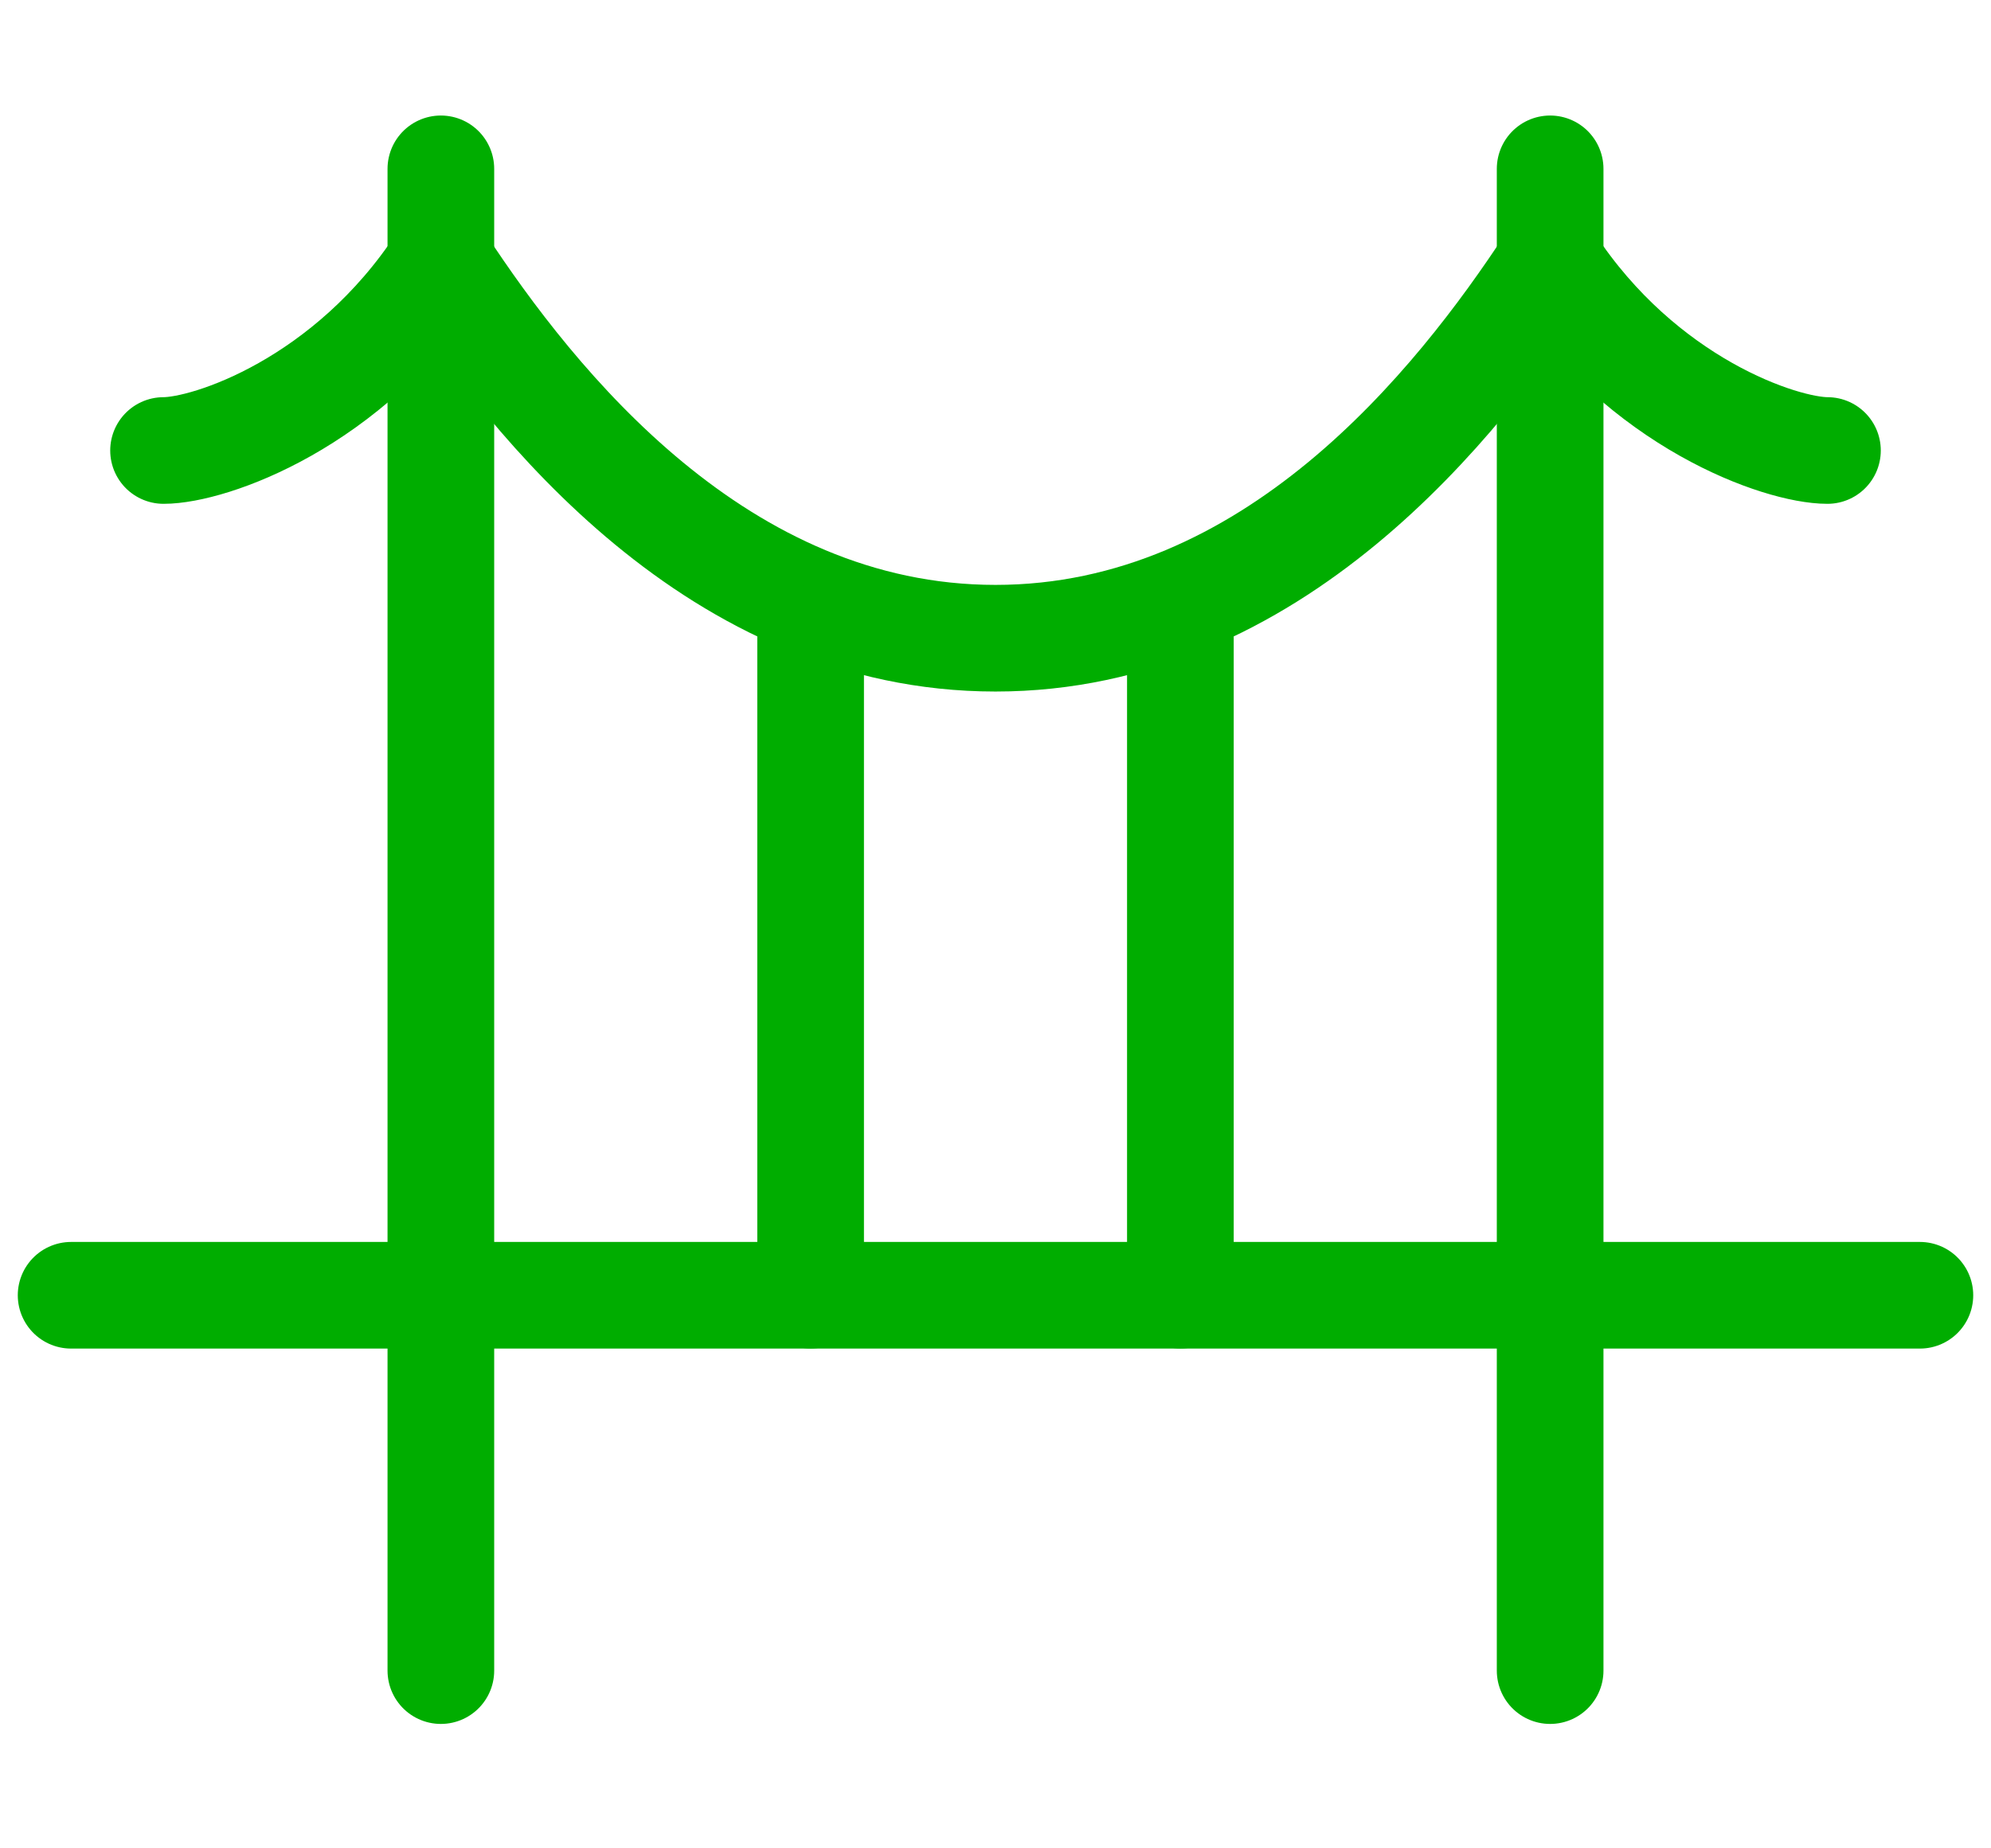
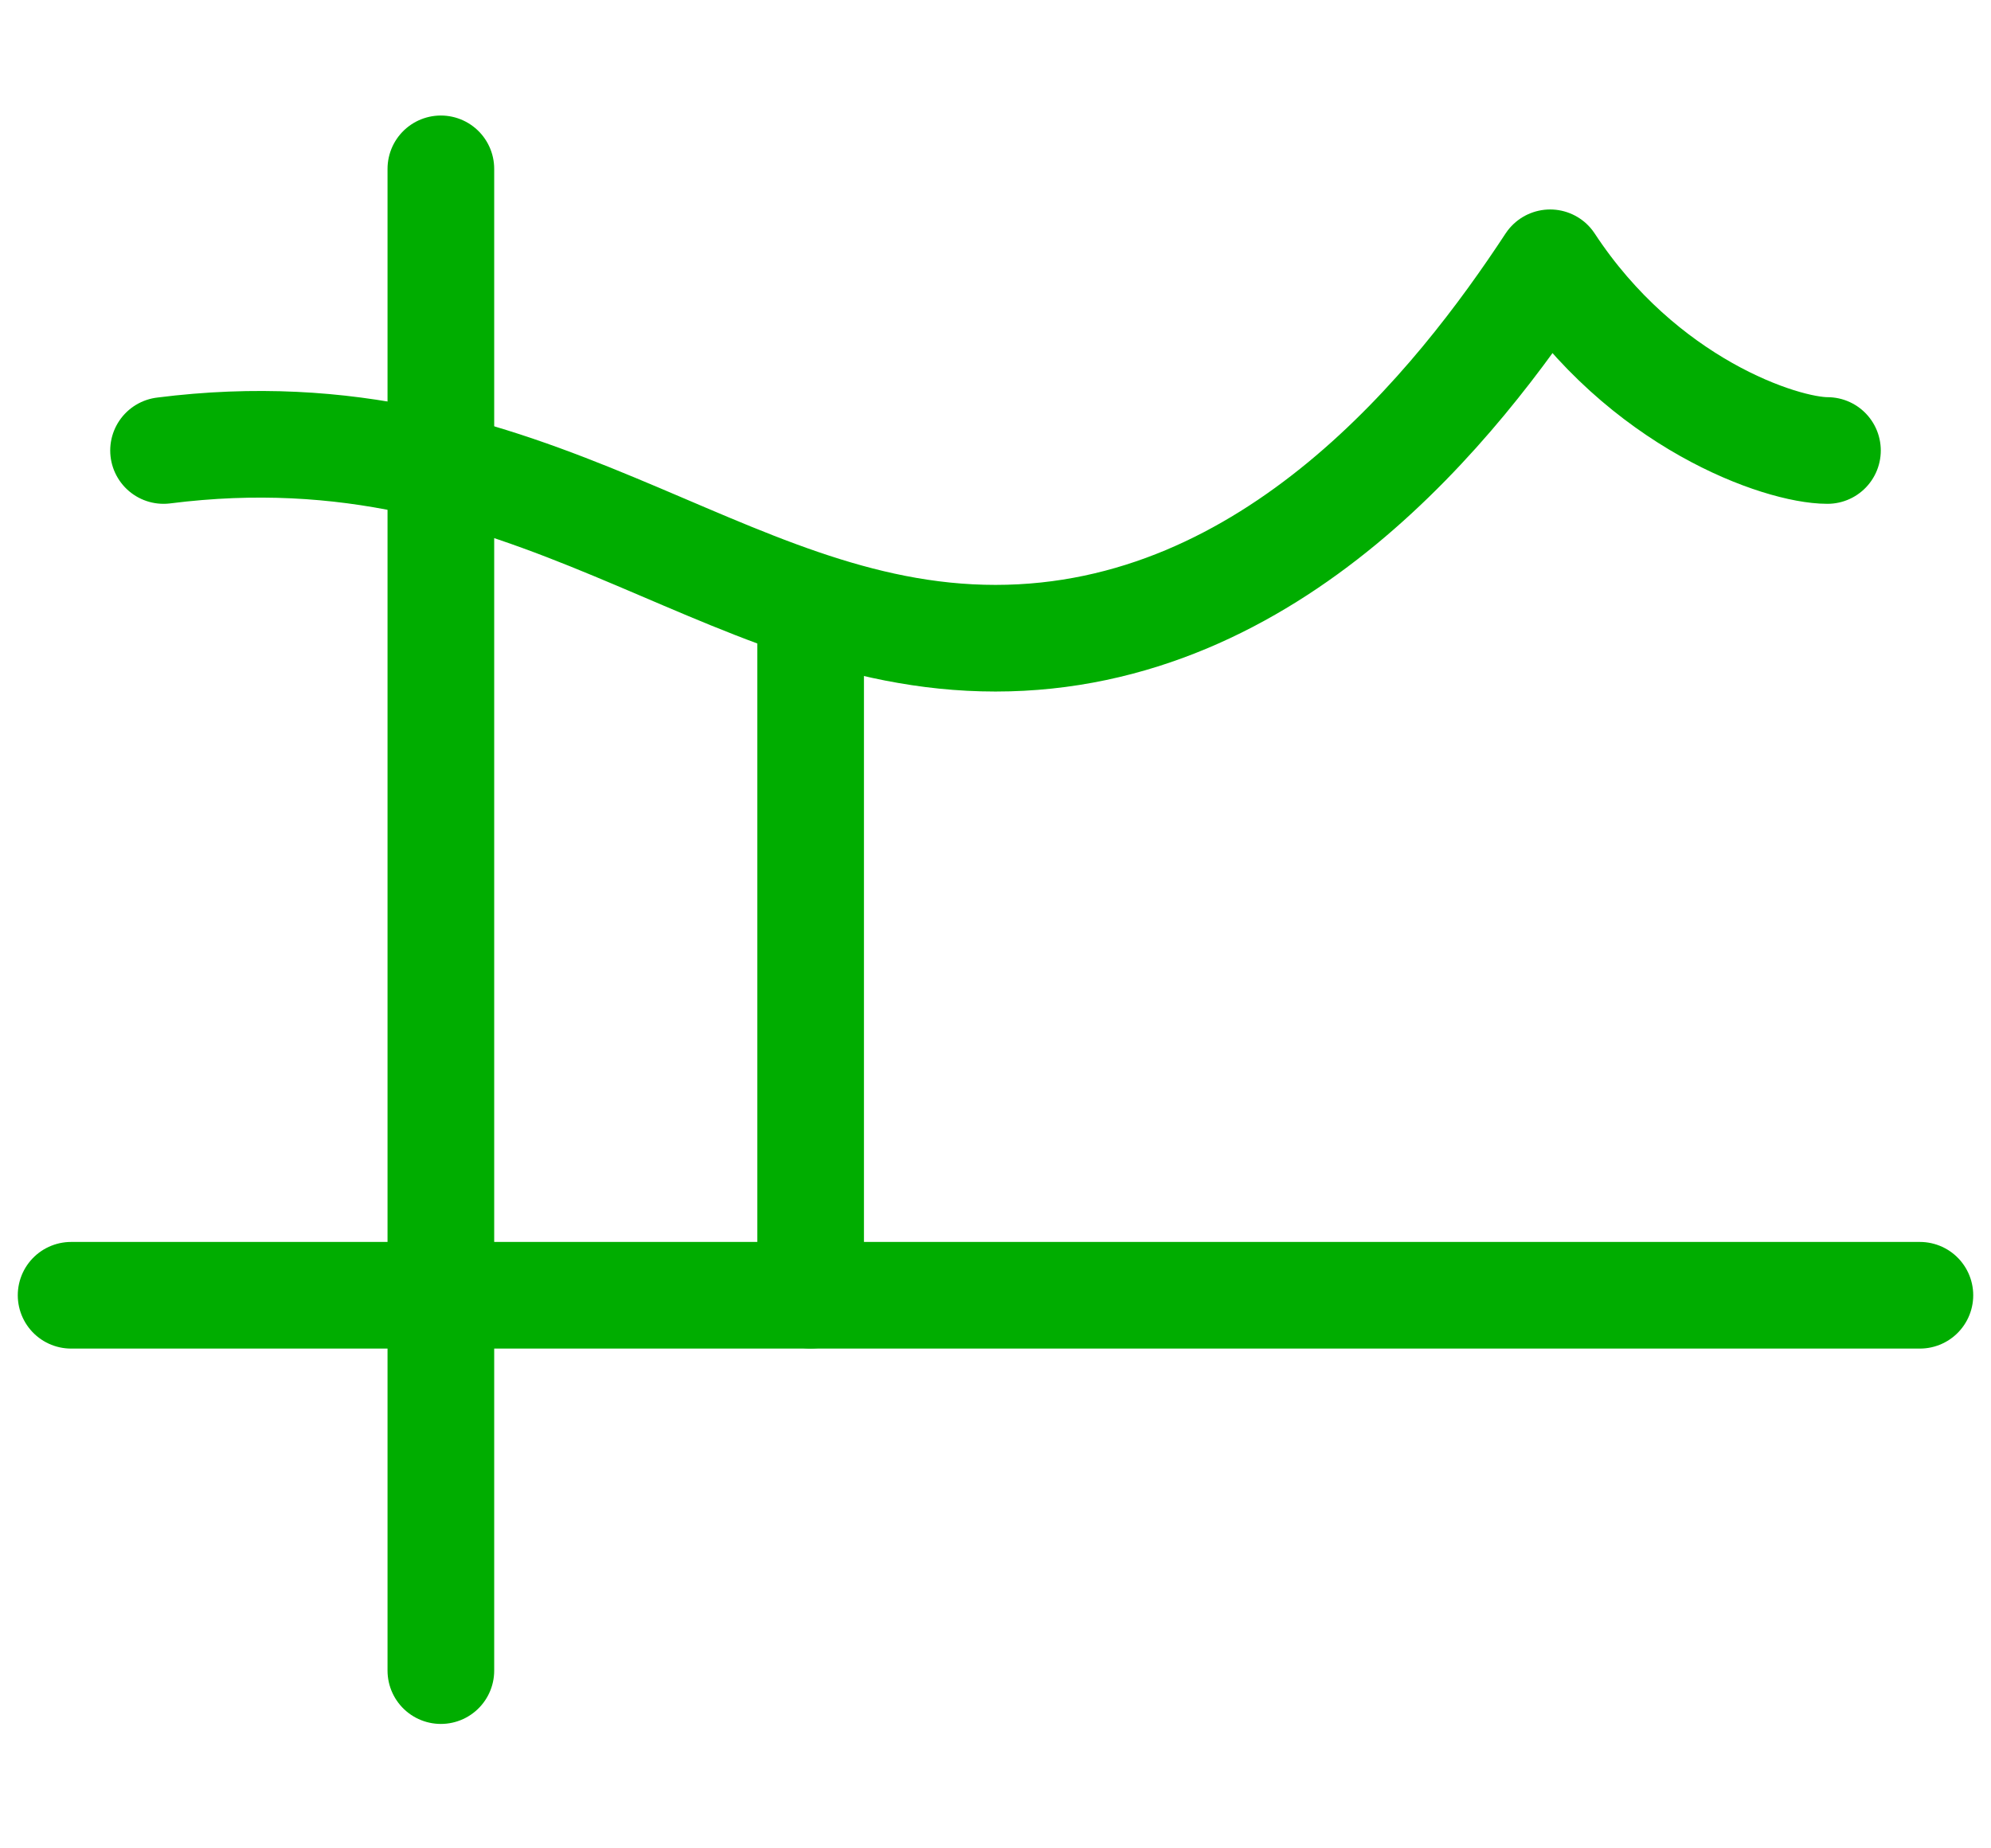
<svg xmlns="http://www.w3.org/2000/svg" width="56" height="52" viewBox="0 0 56 52" fill="none">
-   <path d="M4.6 12.674C5.9 12.674 9.8 11.354 12.4 7.393C15 11.354 20.2 17.955 28 17.955C35.8 17.955 41 11.354 43.6 7.393C46.2 11.354 50.1 12.674 51.4 12.674" stroke="#00AD00" stroke-width="3" stroke-linecap="round" stroke-linejoin="round" />
+   <path d="M4.6 12.674C15 11.354 20.2 17.955 28 17.955C35.8 17.955 41 11.354 43.6 7.393C46.2 11.354 50.1 12.674 51.4 12.674" stroke="#00AD00" stroke-width="3" stroke-linecap="round" stroke-linejoin="round" />
  <path d="M12.4 4.75V47" stroke="#00AD00" stroke-width="3" stroke-linecap="round" stroke-linejoin="round" />
  <path d="M2 36.44H54" stroke="#00AD00" stroke-width="3" stroke-linecap="round" stroke-linejoin="round" />
-   <path d="M43.6 4.75V47" stroke="#00AD00" stroke-width="3" stroke-linecap="round" stroke-linejoin="round" />
  <path d="M22.8 17.953V36.438" stroke="#00AD00" stroke-width="3" stroke-linecap="round" stroke-linejoin="round" />
-   <path d="M33.2 17.953V36.438" stroke="#00AD00" stroke-width="3" stroke-linecap="round" stroke-linejoin="round" />
</svg>